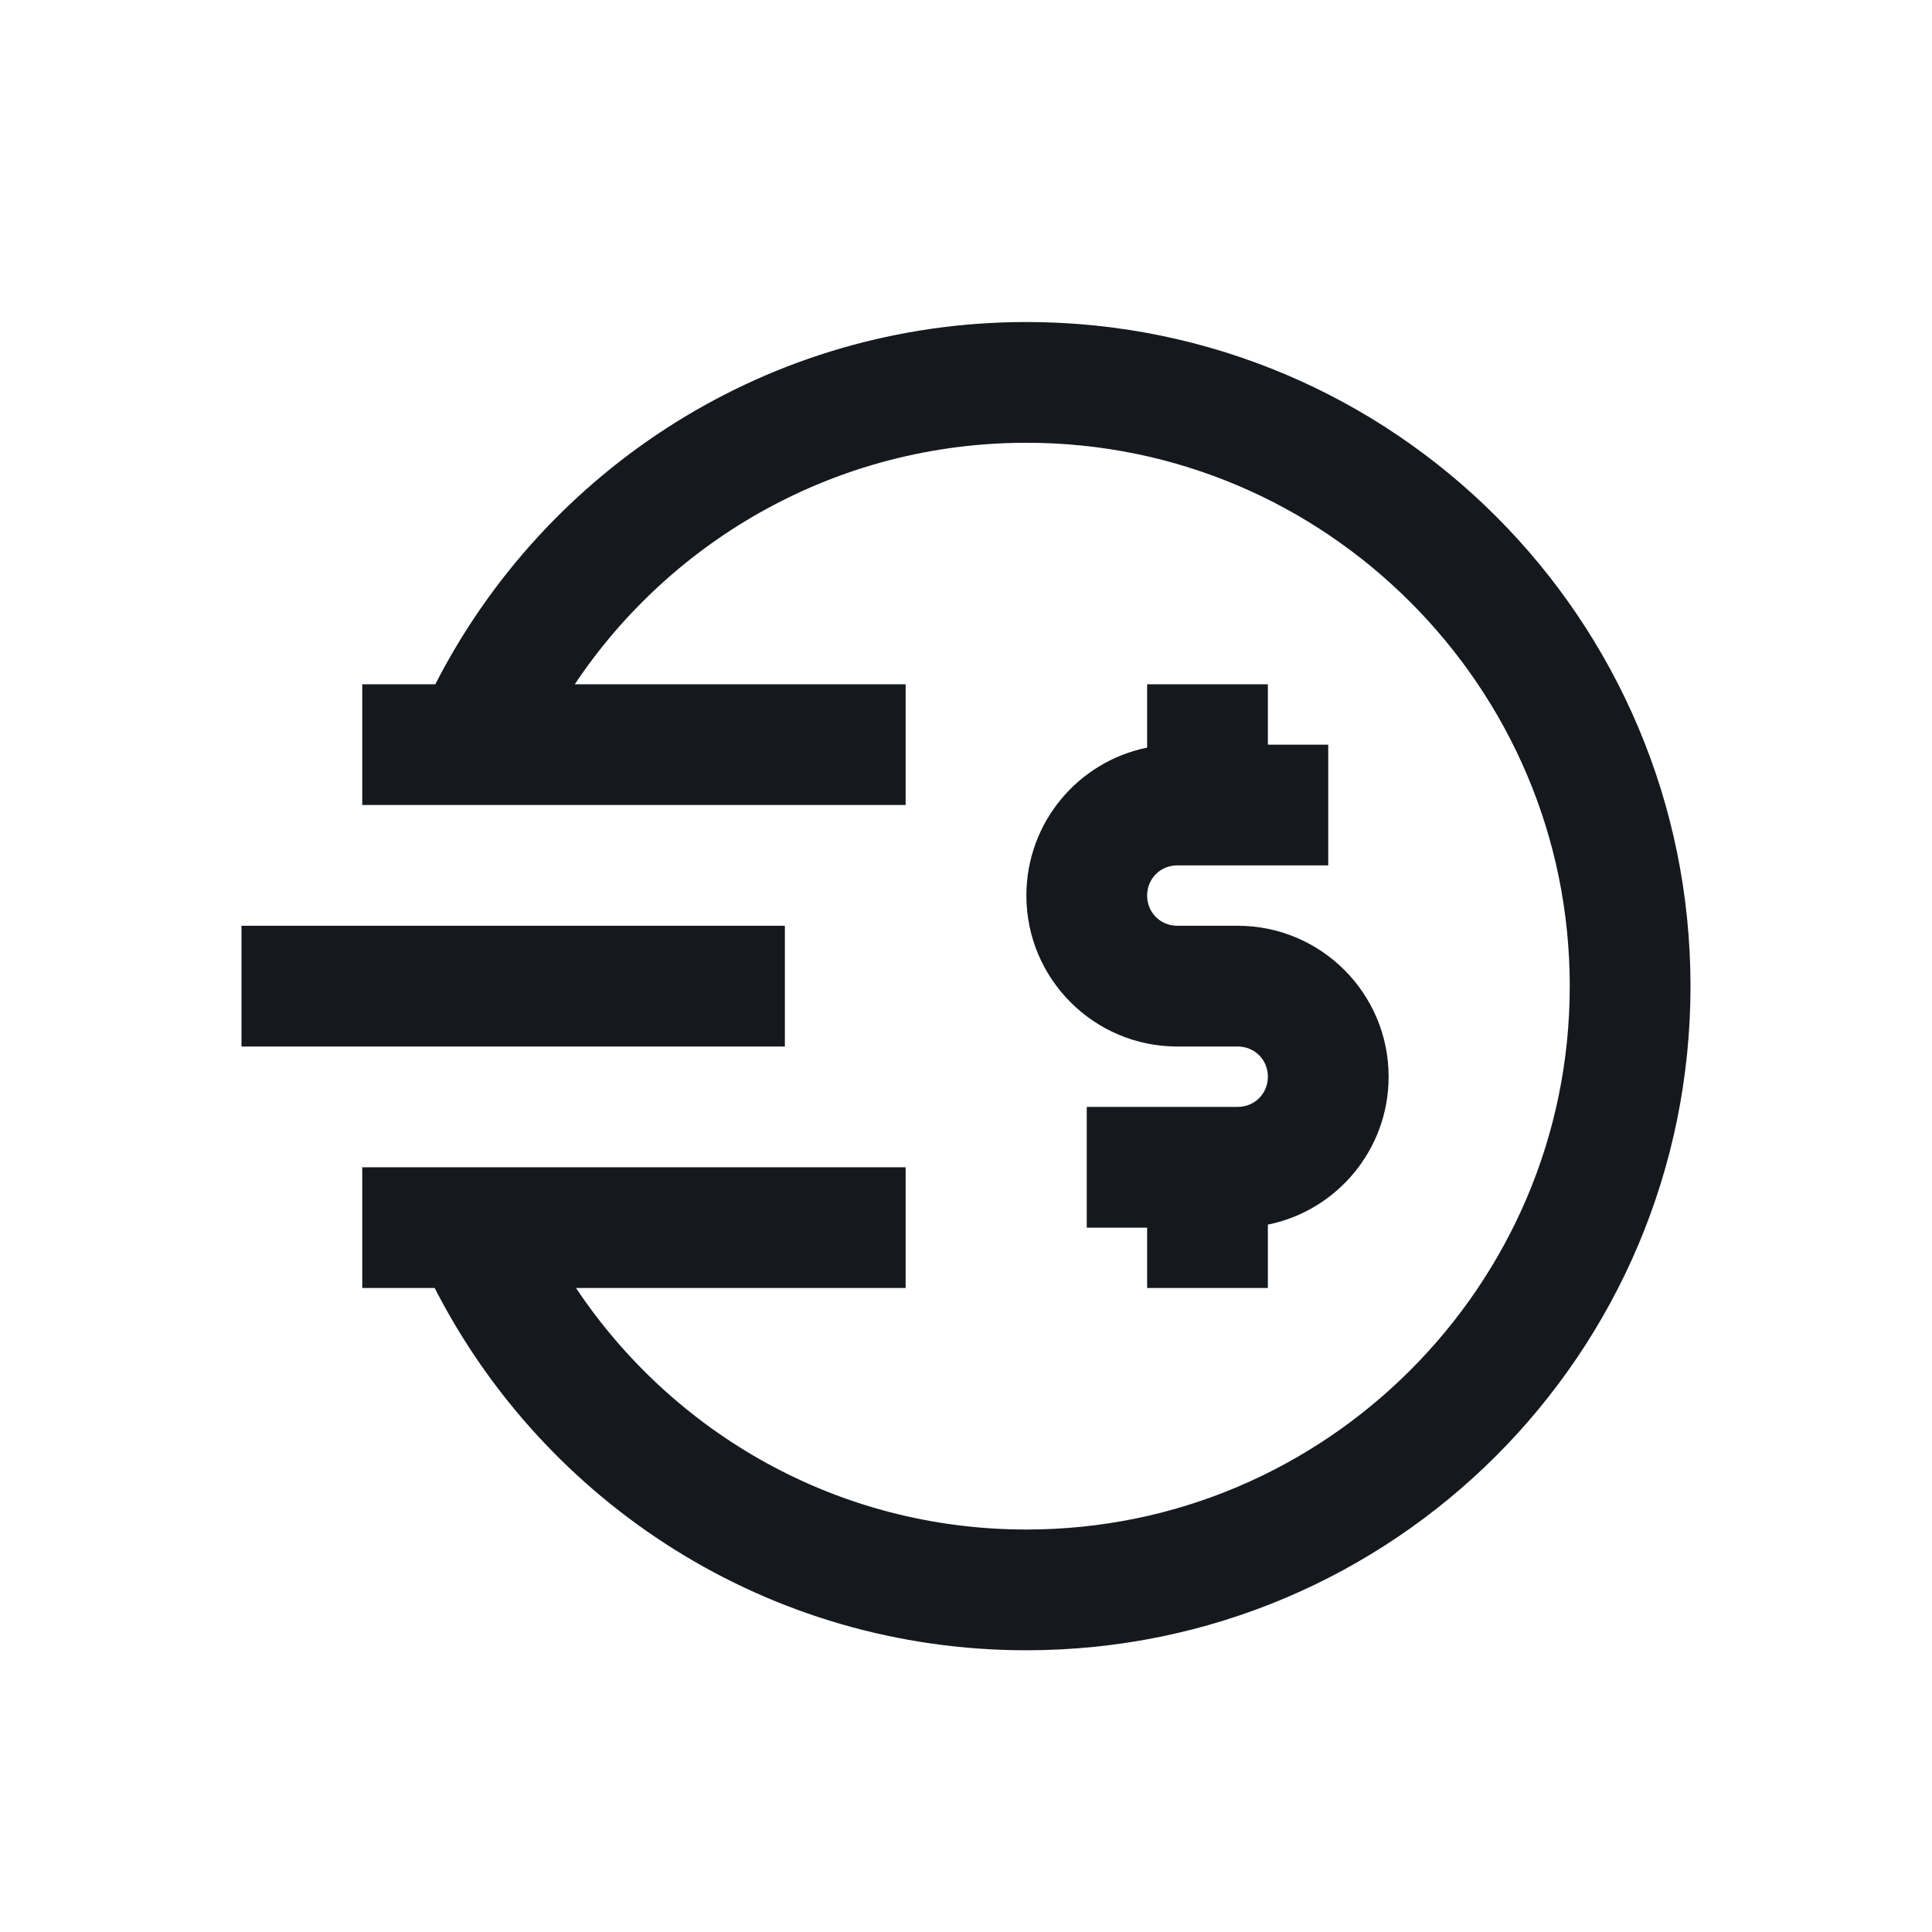
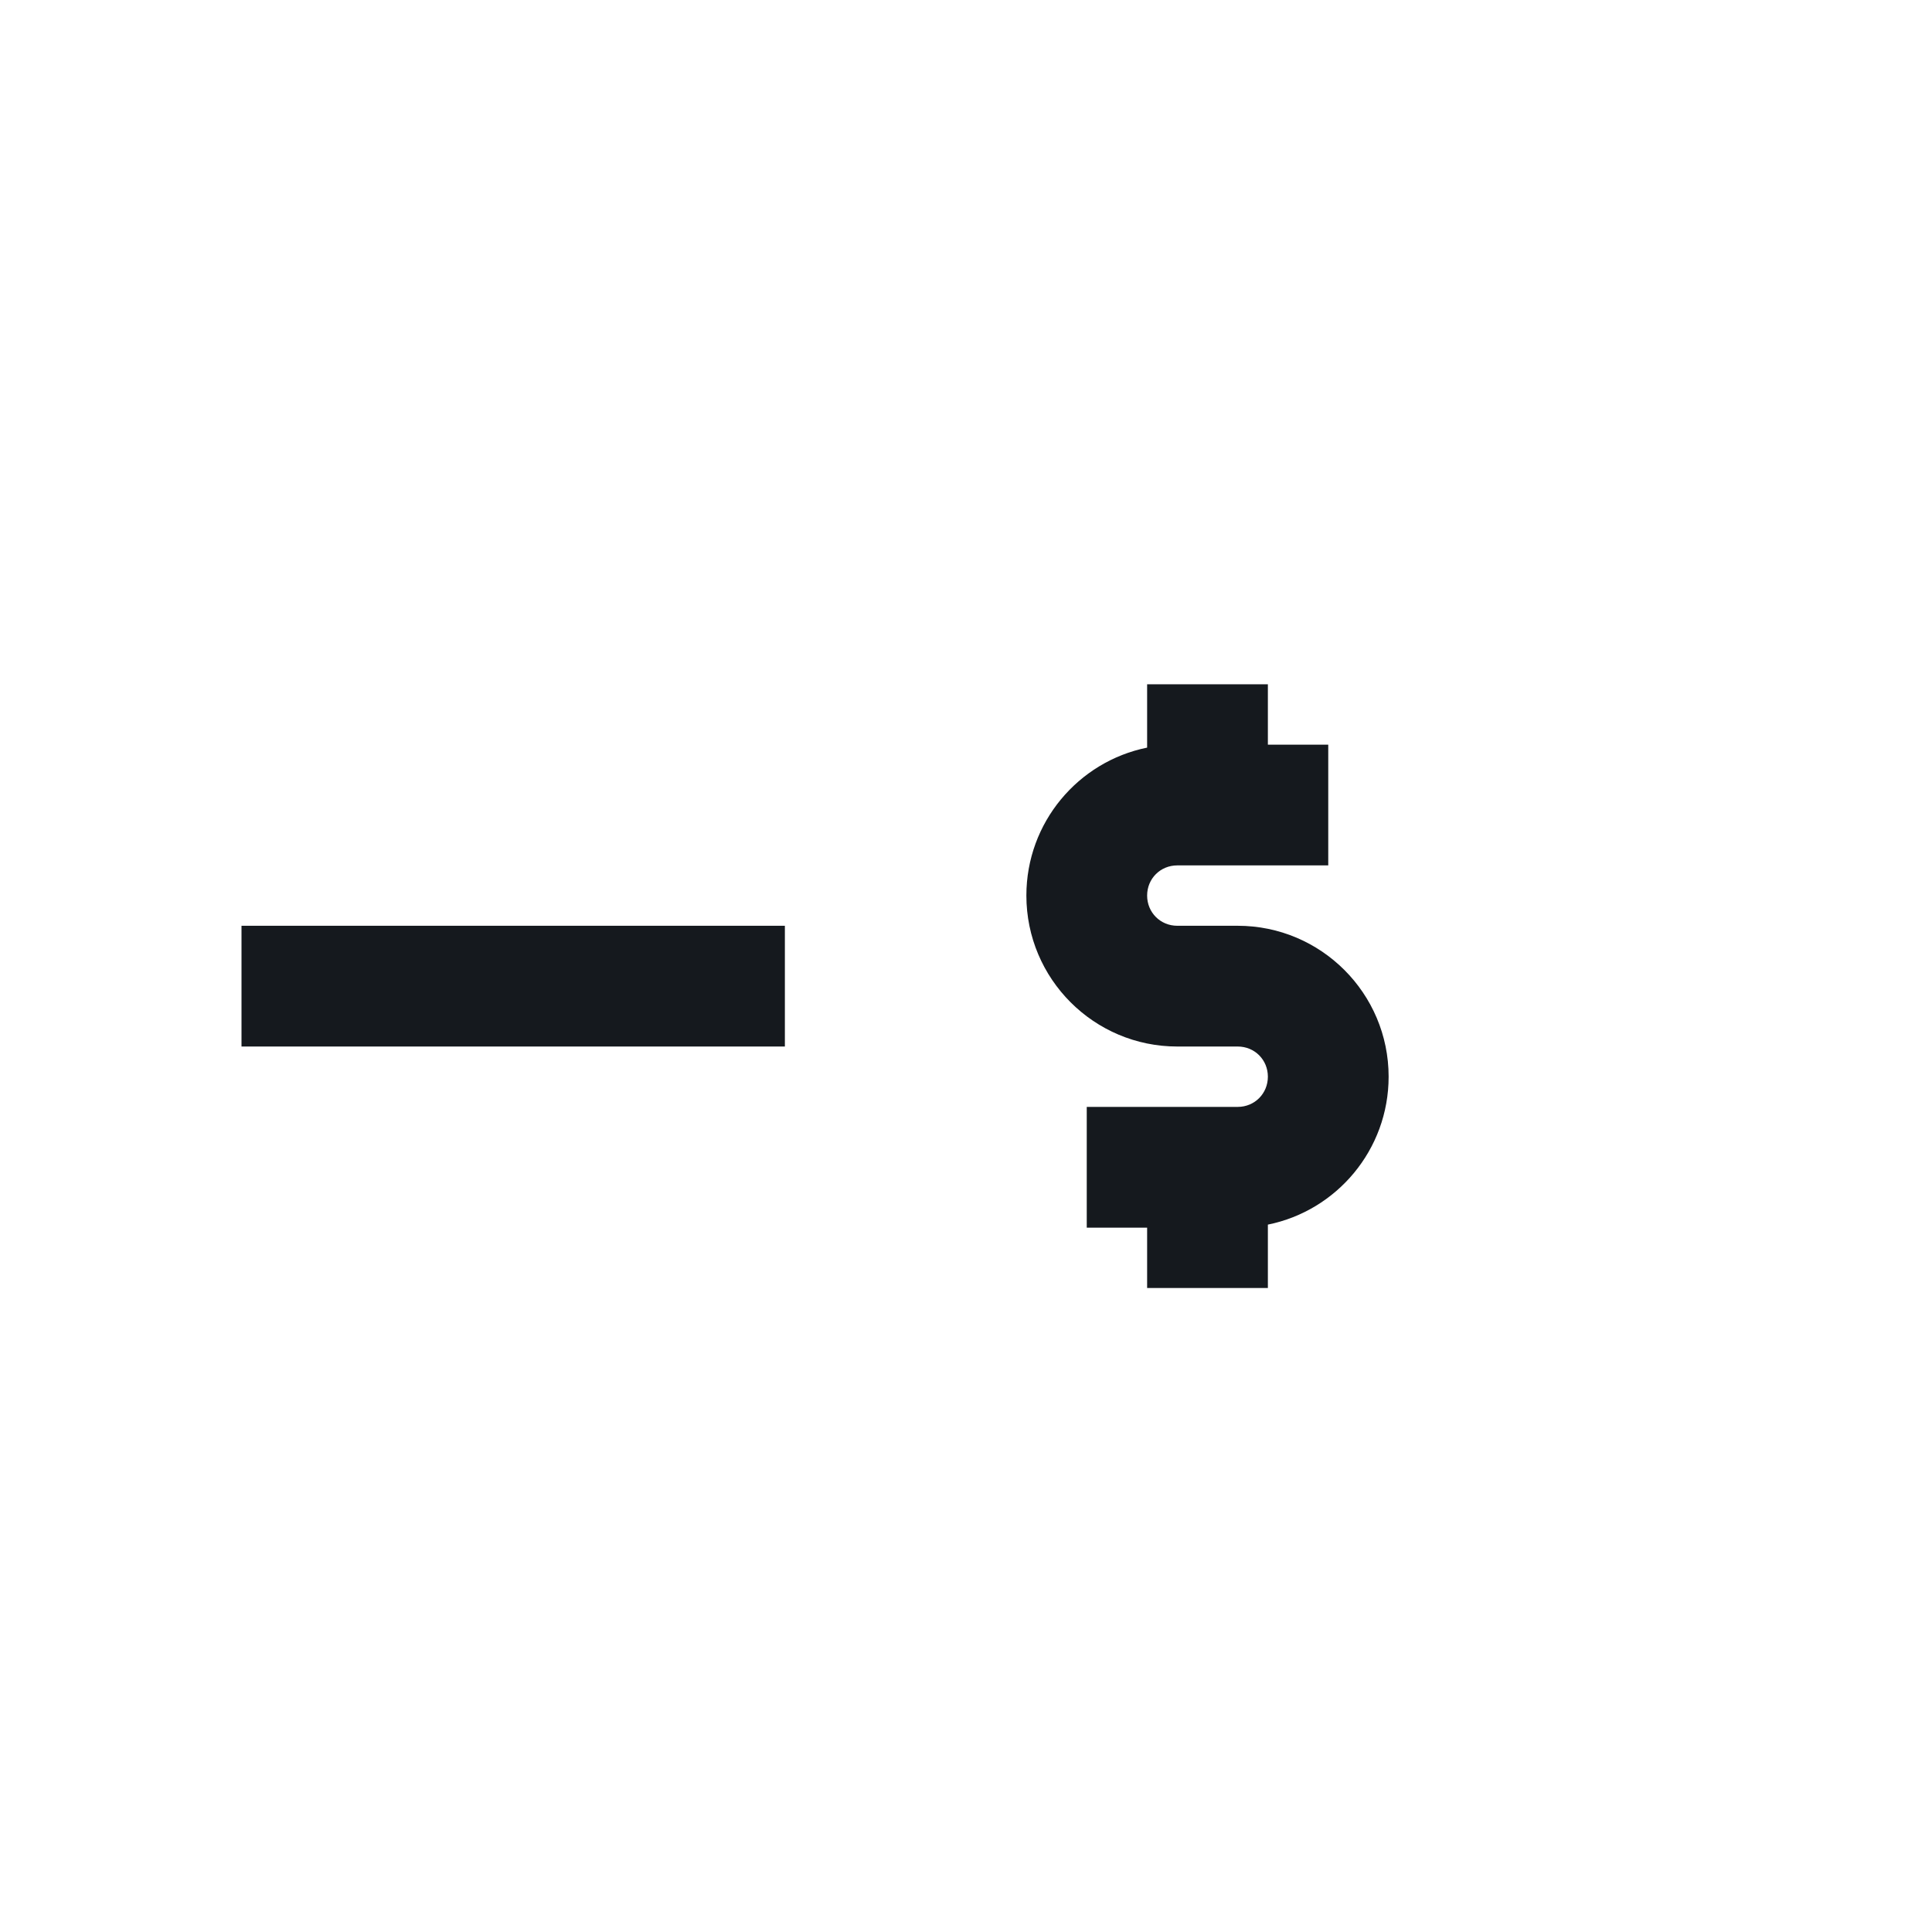
<svg xmlns="http://www.w3.org/2000/svg" width="28" height="28" viewBox="0 0 28 28" fill="none">
-   <path d="M14.875 4.667C11.139 4.667 7.901 6.802 6.309 9.917H5.25V11.667H13.125V9.917H8.33C9.739 7.808 12.145 6.417 14.875 6.417C17.054 6.417 19.014 7.3 20.44 8.727C21.866 10.153 22.75 12.113 22.75 14.292C22.75 16.47 21.866 18.43 20.44 19.857C19.014 21.283 17.054 22.167 14.875 22.167C12.145 22.167 9.756 20.775 8.348 18.667H13.125V16.917H5.25V18.667H6.3C7.893 21.782 11.13 23.917 14.875 23.917C20.195 23.917 24.5 19.612 24.5 14.292C24.5 8.972 20.195 4.667 14.875 4.667Z" fill="#15191E" />
  <path d="M16.625 9.917V10.835C15.627 11.037 14.875 11.92 14.875 12.979C14.875 14.187 15.855 15.167 17.062 15.167H17.938C18.183 15.167 18.375 15.359 18.375 15.604C18.375 15.849 18.183 16.042 17.938 16.042H15.75V17.792H16.625V18.667H18.375V17.748C19.372 17.547 20.125 16.663 20.125 15.604C20.125 14.397 19.145 13.417 17.938 13.417H17.062C16.817 13.417 16.625 13.224 16.625 12.979C16.625 12.734 16.817 12.542 17.062 12.542H19.25V10.792H18.375V9.917H16.625Z" fill="#15191E" />
  <path d="M11.375 13.417H3.5V15.167H11.375V13.417Z" fill="#15191E" />
</svg>